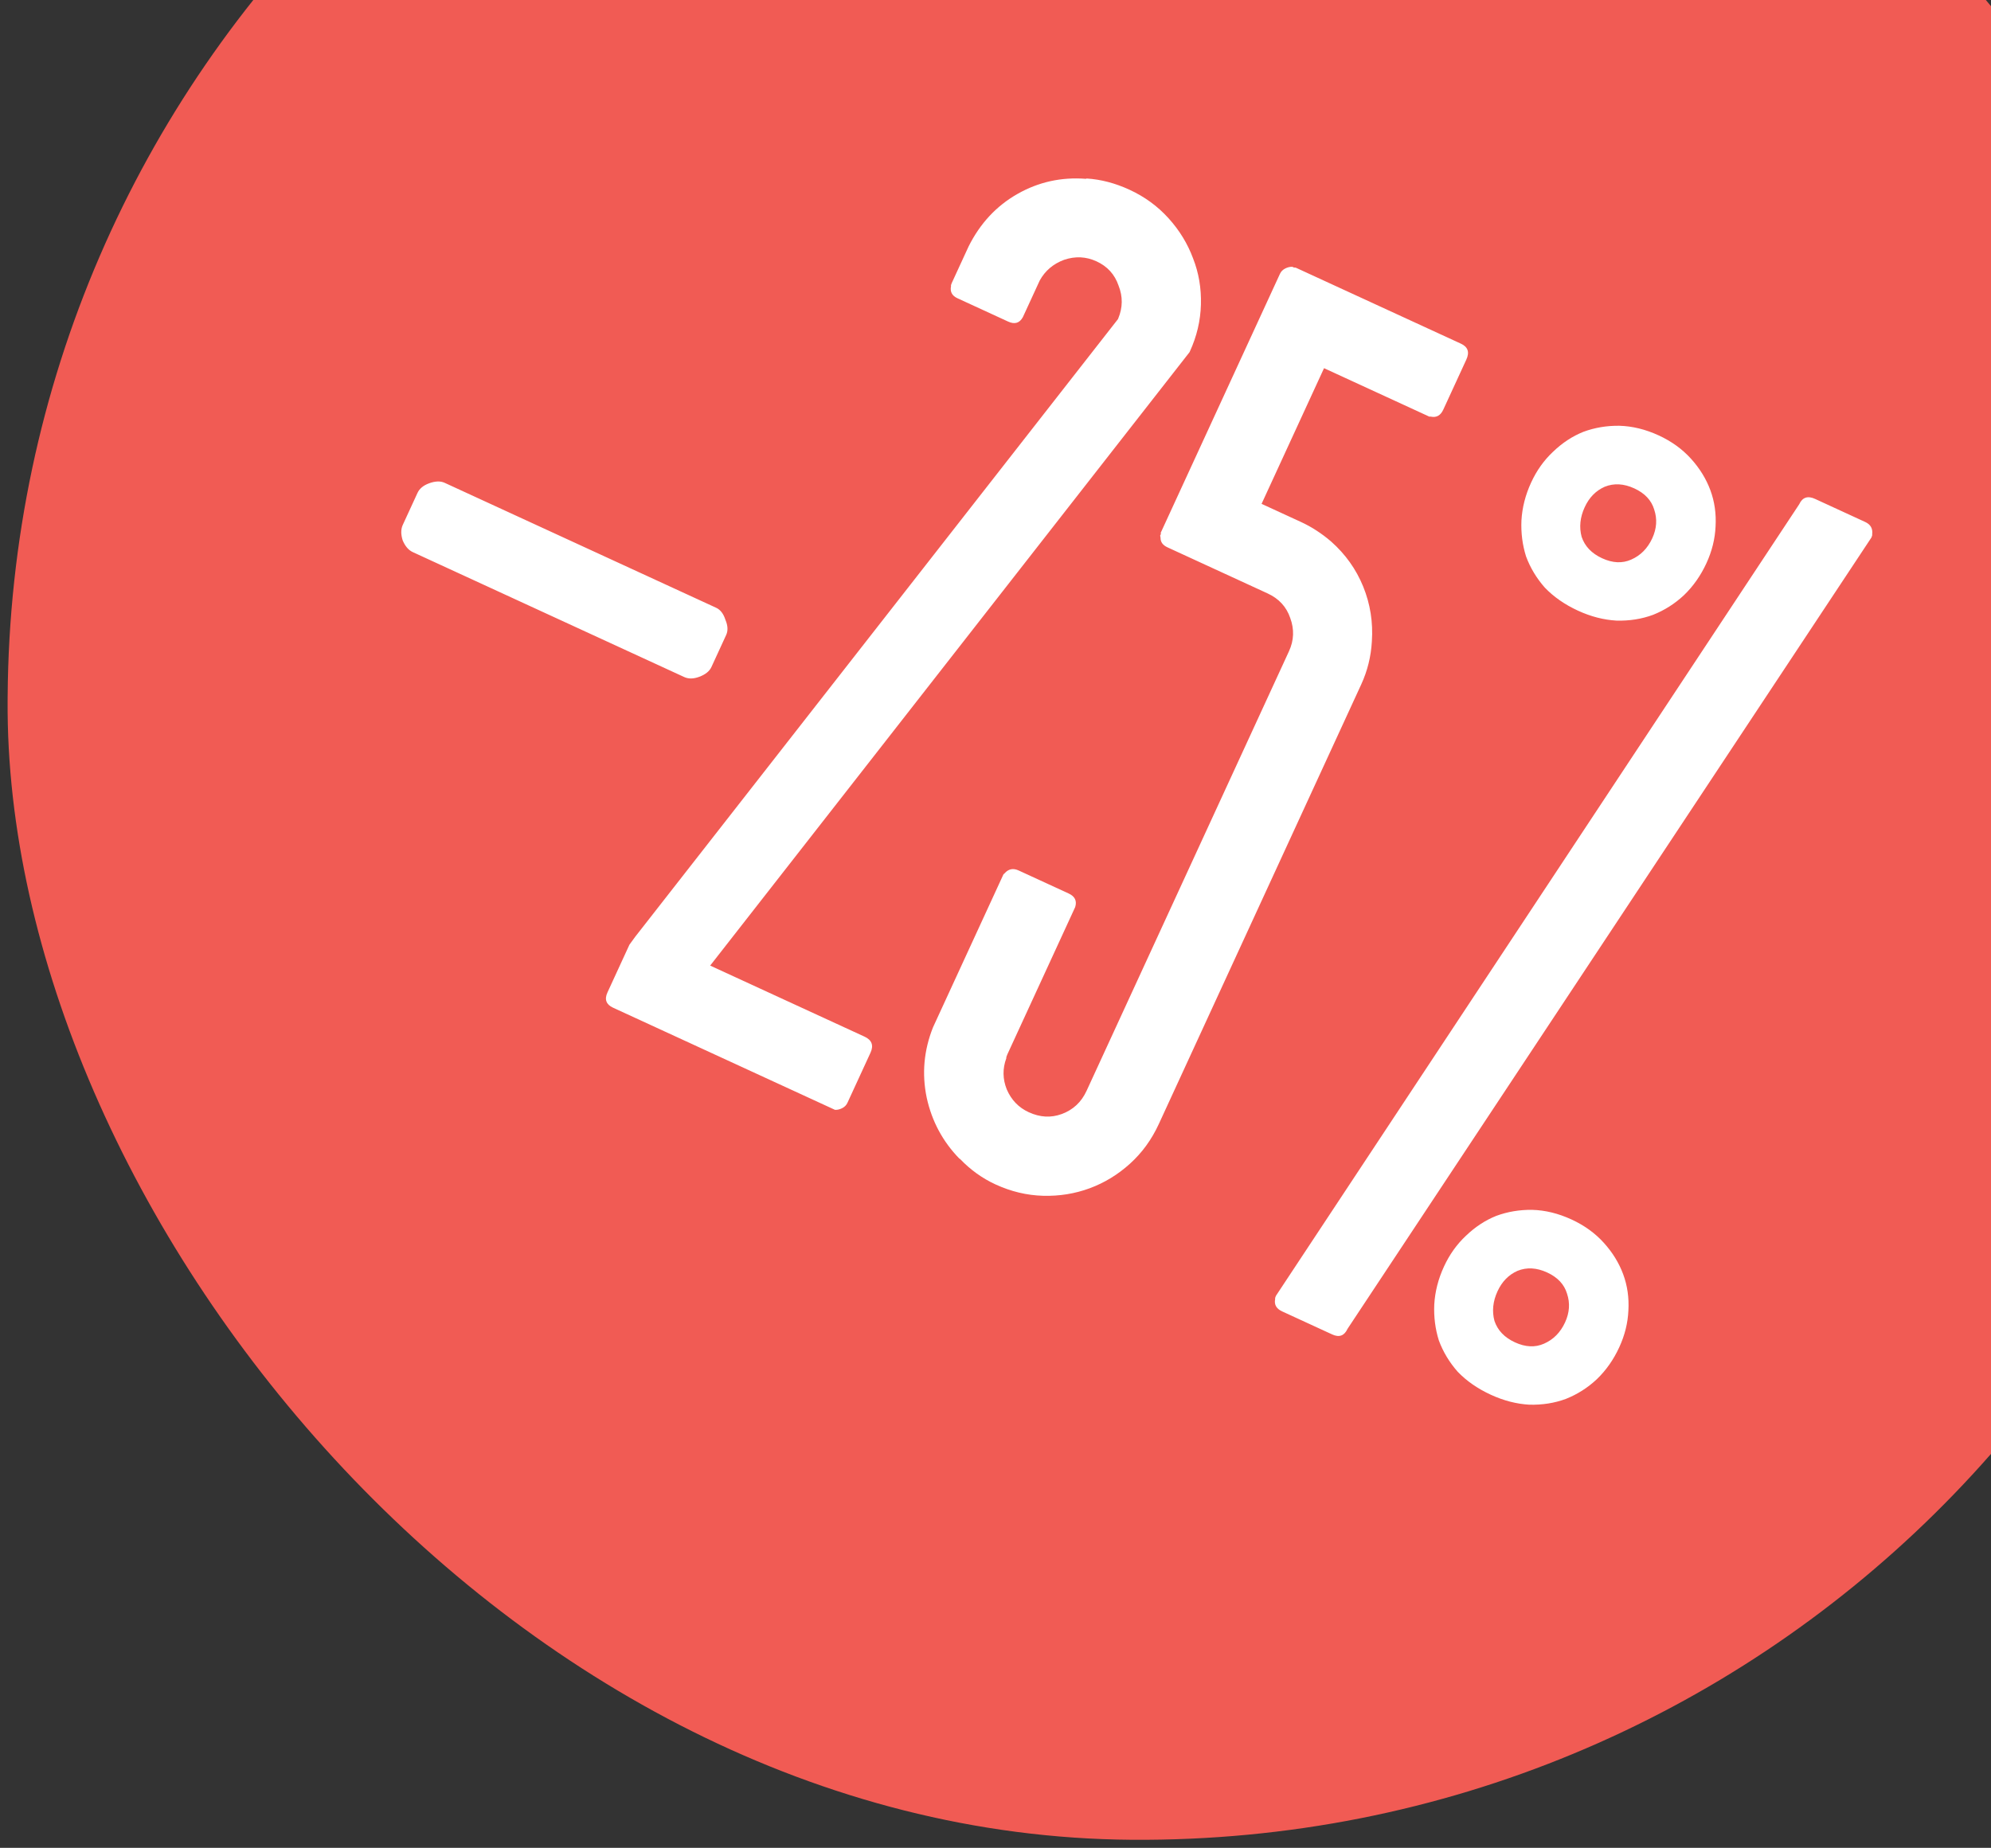
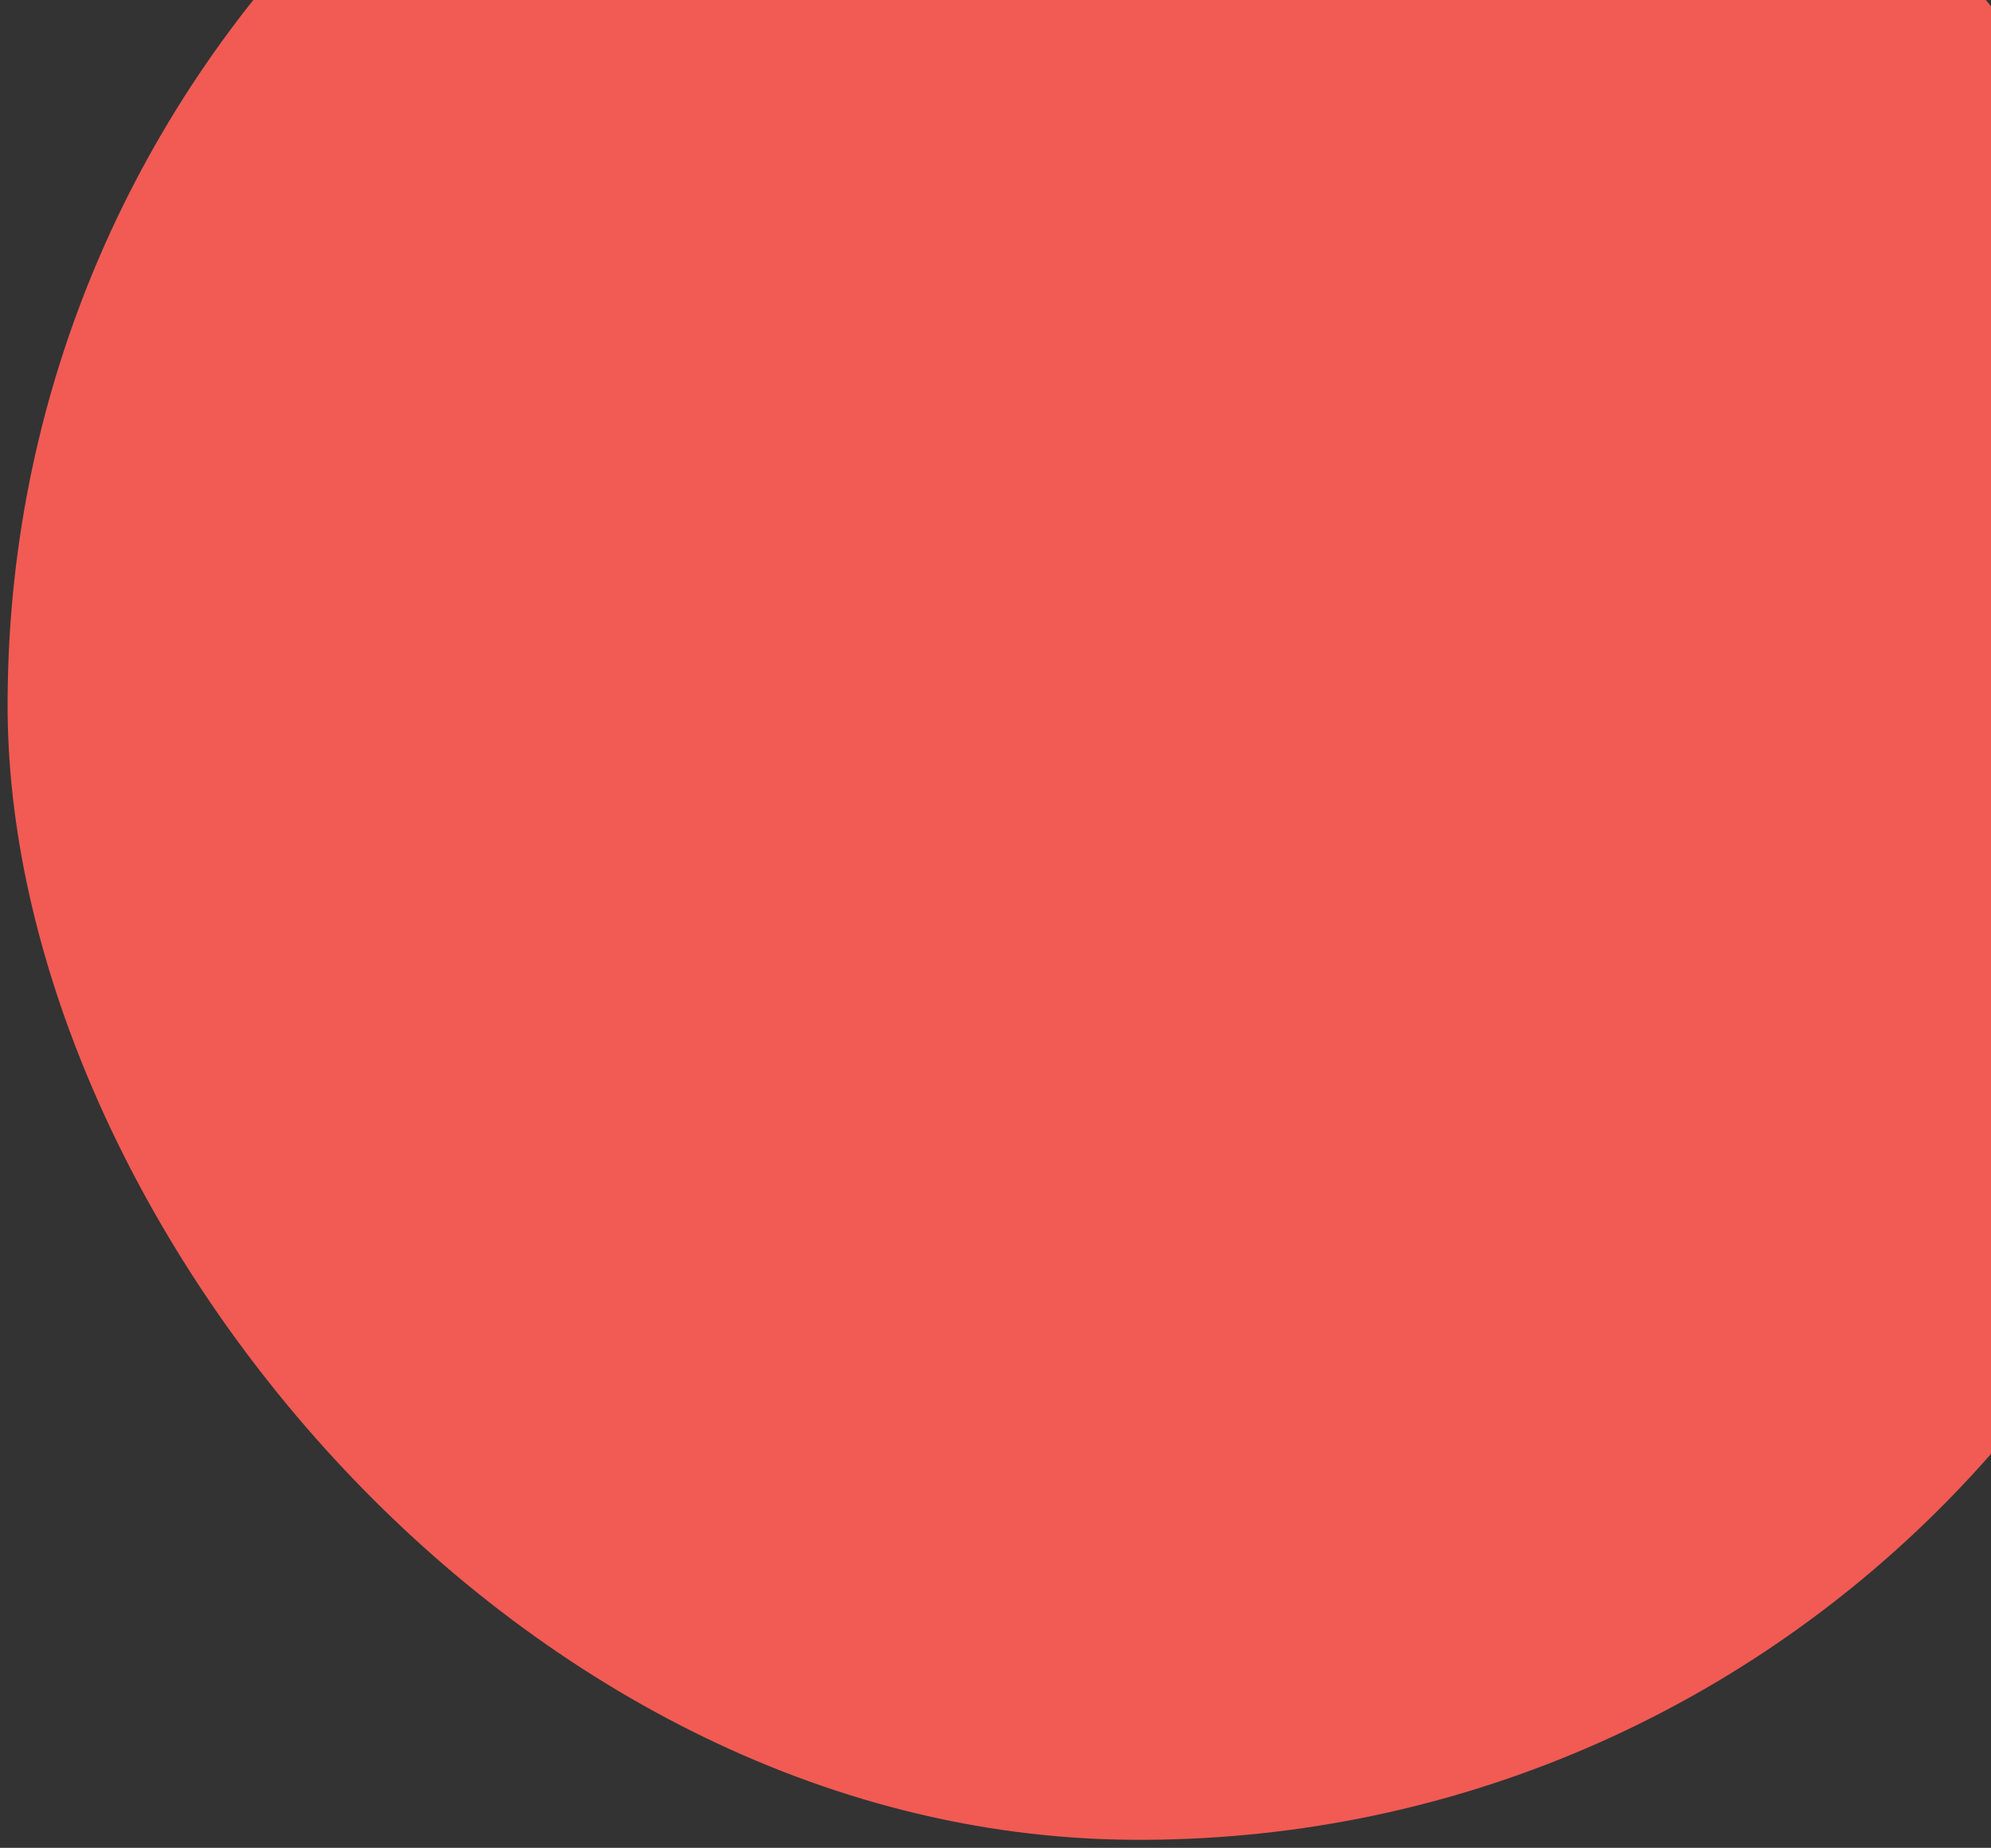
<svg xmlns="http://www.w3.org/2000/svg" width="279" height="259" viewBox="0 0 279 259" fill="none">
  <rect x="0" y="0" width="279" height="259" fill="#333333" stroke="none" />
  <rect x="2.137" y="-61" width="317.25" height="317.813" rx="158.625" transform="rotate(0.385 2.137 -61)" fill="#F15B54" />
-   <path d="M57.849 77.389C57.251 77.114 56.778 76.566 56.43 75.747C56.161 74.898 56.165 74.174 56.44 73.576L58.506 69.087C58.782 68.489 59.317 68.043 60.111 67.749C60.986 67.426 61.722 67.402 62.32 67.678L100.351 85.185C100.95 85.461 101.383 86.023 101.652 86.872C102 87.691 102.036 88.4 101.76 88.999L99.694 93.488C99.419 94.086 98.844 94.547 97.97 94.87C97.175 95.163 96.479 95.172 95.88 94.897L57.849 77.389ZM118.749 154.581C118.598 154.907 118.352 155.156 118.009 155.328C117.666 155.5 117.333 155.578 117.011 155.561L116.522 155.336L85.917 141.247C84.938 140.796 84.674 140.081 85.125 139.102L88.205 132.41L89.014 131.298L156.654 44.738L156.692 44.656C157.339 43.108 157.356 41.566 156.744 40.032C156.211 38.468 155.183 37.335 153.659 36.633C152.19 35.957 150.674 35.886 149.11 36.418C147.6 36.976 146.465 37.937 145.705 39.302L145.555 39.628L143.339 44.444C142.883 45.289 142.193 45.499 141.268 45.073L134.168 41.804C133.406 41.454 133.107 40.887 133.269 40.105C133.24 40.025 133.275 39.877 133.375 39.659L135.742 34.518C137.354 31.303 139.634 28.858 142.581 27.182C145.529 25.506 148.722 24.8 152.161 25.064L152.28 25.02C154.267 25.143 156.267 25.669 158.28 26.595C160.402 27.572 162.228 28.907 163.756 30.6C165.285 32.292 166.431 34.172 167.194 36.237C167.983 38.249 168.347 40.395 168.286 42.675C168.226 44.954 167.707 47.155 166.73 49.277L166.692 49.359L99.516 135.342L121.143 145.298C122.176 145.774 122.455 146.528 121.98 147.562L118.749 154.581ZM162.381 157.556C161.379 159.732 160.032 161.585 158.339 163.113C156.647 164.642 154.767 165.788 152.702 166.551C150.636 167.315 148.463 167.666 146.183 167.606C143.903 167.545 141.675 167.014 139.499 166.012C137.649 165.161 135.989 163.968 134.519 162.434L134.437 162.396C132.109 160.006 130.584 157.161 129.861 153.861C129.163 150.506 129.459 147.214 130.748 143.983L140.516 122.764C140.567 122.655 140.604 122.574 140.629 122.519C140.709 122.49 140.761 122.448 140.786 122.394C141.329 121.786 141.982 121.658 142.743 122.009L149.762 125.24C150.632 125.641 150.934 126.274 150.667 127.14L141.162 147.788C141.037 148.06 140.989 148.236 141.019 148.315C140.476 149.78 140.496 151.24 141.079 152.695C141.717 154.175 142.743 155.241 144.157 155.892C145.735 156.619 147.279 156.703 148.788 156.145C150.377 155.558 151.535 154.475 152.261 152.897L180.626 91.281C181.328 89.757 181.385 88.201 180.798 86.612C180.265 85.048 179.209 83.903 177.632 83.177L163.594 76.715C162.942 76.414 162.619 75.969 162.627 75.379L162.576 75.059L162.614 74.977L162.651 74.896L162.689 74.814L162.645 74.695L162.683 74.613L162.72 74.532L179.363 38.378C179.514 38.051 179.76 37.802 180.103 37.63C180.446 37.459 180.778 37.381 181.101 37.397C181.209 37.447 181.291 37.485 181.345 37.51C181.425 37.48 181.519 37.491 181.628 37.541L204.724 48.173C205.703 48.624 205.955 49.366 205.479 50.4L202.248 57.419C201.872 58.235 201.293 58.562 200.511 58.399C200.456 58.374 200.39 58.376 200.31 58.406C200.256 58.381 200.174 58.343 200.065 58.293L185.538 51.606L176.785 70.621L182.253 73.138C183.069 73.514 183.805 73.919 184.463 74.353C185.174 74.813 185.861 75.327 186.522 75.895C188.536 77.679 190.038 79.788 191.028 82.222C192.017 84.656 192.421 87.216 192.24 89.901C192.121 92.022 191.623 94.035 190.746 95.939L162.381 157.556ZM188.833 186.251C188.383 187.23 187.667 187.494 186.688 187.043L179.67 183.812C178.853 183.437 178.527 182.858 178.689 182.075C178.66 181.996 178.695 181.847 178.795 181.629L252.122 70.685C252.573 69.706 253.315 69.454 254.349 69.93L261.367 73.161C262.129 73.511 262.456 74.091 262.348 74.898C262.377 74.978 262.342 75.126 262.242 75.344L188.833 186.251ZM209.849 180.99C209.198 182.405 209.055 183.79 209.42 185.145C209.865 186.47 210.822 187.471 212.291 188.148C213.76 188.824 215.116 188.887 216.357 188.338C217.679 187.76 218.665 186.763 219.316 185.348C219.942 183.988 220.033 182.645 219.588 181.32C219.198 180.019 218.268 179.03 216.799 178.354C215.33 177.678 213.948 177.602 212.651 178.126C211.41 178.675 210.475 179.63 209.849 180.99ZM202.341 177.534C203.118 175.847 204.143 174.407 205.418 173.214C206.718 171.966 208.135 171.036 209.67 170.423C211.259 169.836 212.938 169.554 214.707 169.578C216.531 169.626 218.368 170.076 220.218 170.928C222.014 171.754 223.523 172.844 224.746 174.199C225.969 175.553 226.874 177.024 227.461 178.614C228.048 180.203 228.29 181.897 228.187 183.696C228.11 185.44 227.683 187.156 226.906 188.842C226.105 190.583 225.054 192.078 223.754 193.326C222.479 194.519 221.035 195.437 219.421 196.078C217.832 196.666 216.125 196.935 214.301 196.887C212.502 196.784 210.705 196.319 208.91 195.493C207.06 194.641 205.511 193.565 204.263 192.266C203.095 190.936 202.217 189.477 201.63 187.888C201.122 186.27 200.907 184.588 200.985 182.844C201.087 181.045 201.54 179.275 202.341 177.534ZM222.065 71.091C221.414 72.506 221.271 73.891 221.636 75.246C222.081 76.571 223.038 77.572 224.507 78.248C225.976 78.925 227.331 78.988 228.573 78.439C229.895 77.86 230.881 76.864 231.532 75.449C232.158 74.089 232.249 72.746 231.804 71.42C231.414 70.12 230.484 69.131 229.015 68.455C227.546 67.779 226.164 67.703 224.867 68.227C223.625 68.776 222.691 69.731 222.065 71.091ZM214.557 67.635C215.333 65.948 216.359 64.508 217.634 63.315C218.934 62.067 220.351 61.136 221.885 60.524C223.475 59.937 225.154 59.655 226.923 59.678C228.747 59.727 230.584 60.177 232.434 61.028C234.23 61.855 235.739 62.945 236.962 64.299C238.185 65.654 239.09 67.125 239.677 68.714C240.264 70.303 240.506 71.998 240.403 73.796C240.326 75.541 239.899 77.257 239.122 78.943C238.321 80.684 237.27 82.179 235.97 83.427C234.695 84.62 233.251 85.538 231.637 86.179C230.048 86.766 228.341 87.036 226.517 86.987C224.718 86.885 222.921 86.42 221.126 85.594C219.276 84.742 217.727 83.666 216.479 82.366C215.311 81.037 214.433 79.578 213.846 77.989C213.338 76.371 213.123 74.689 213.201 72.945C213.303 71.146 213.756 69.376 214.557 67.635Z" fill="white" />
</svg>